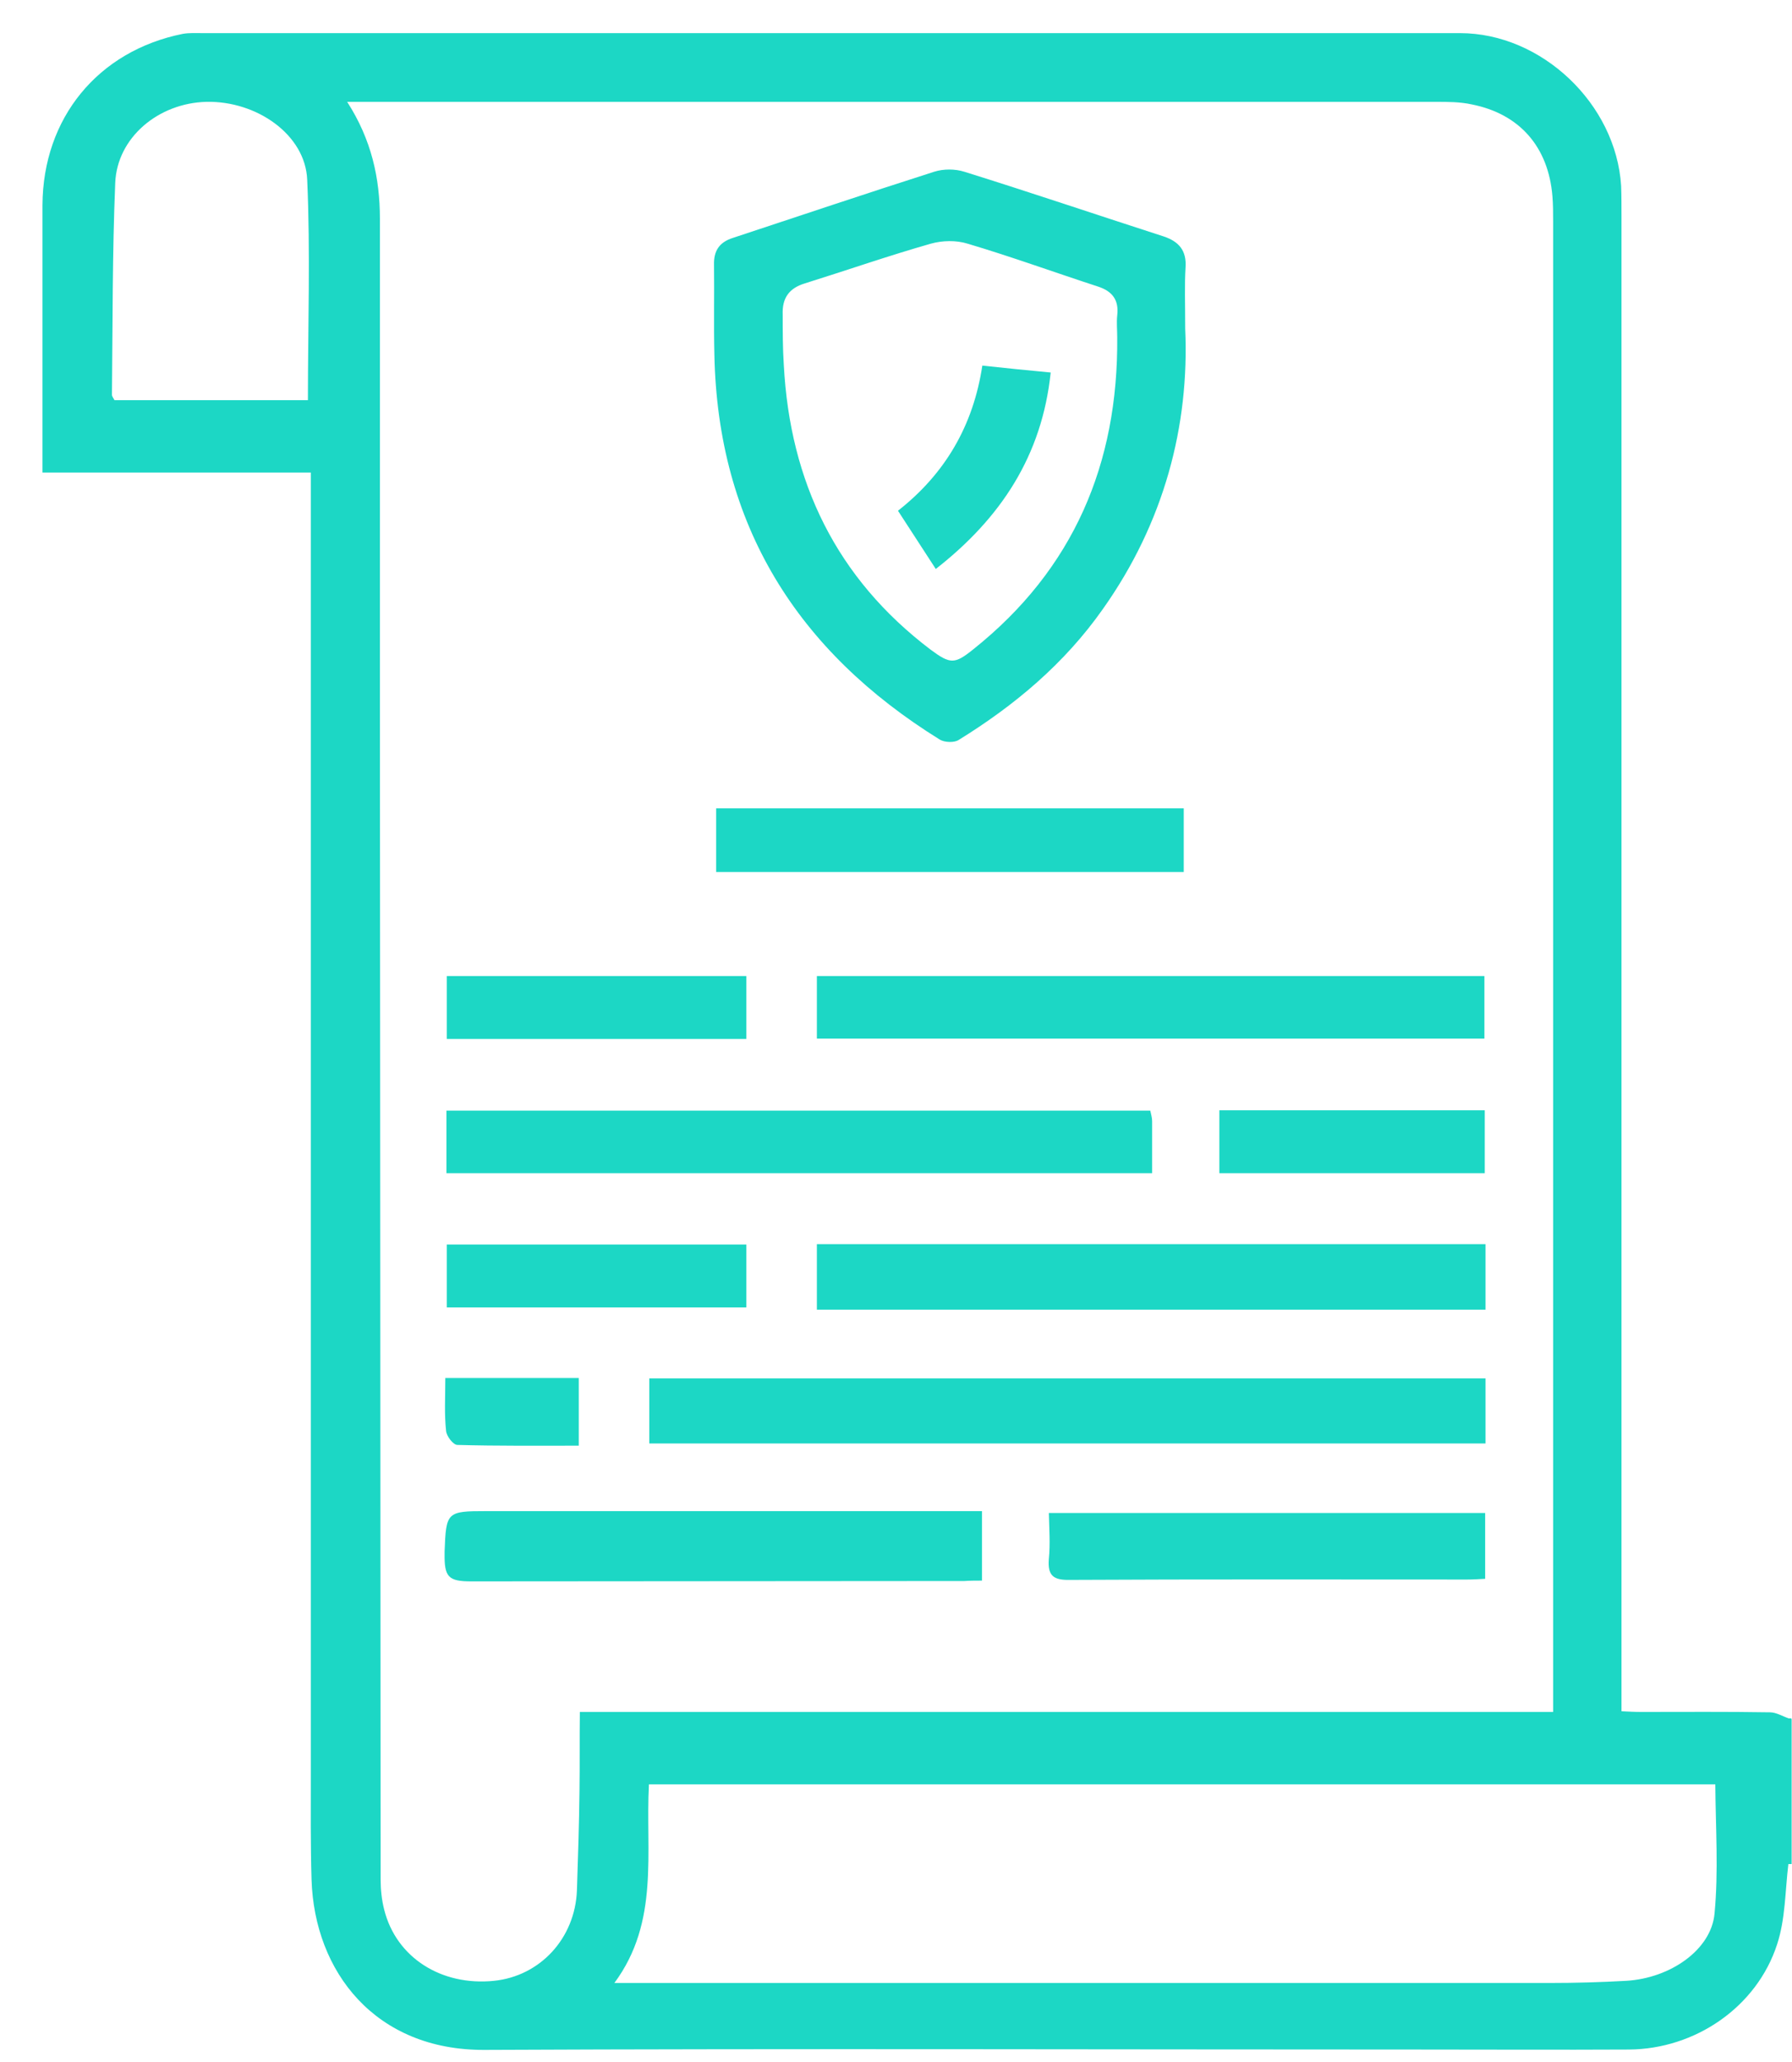
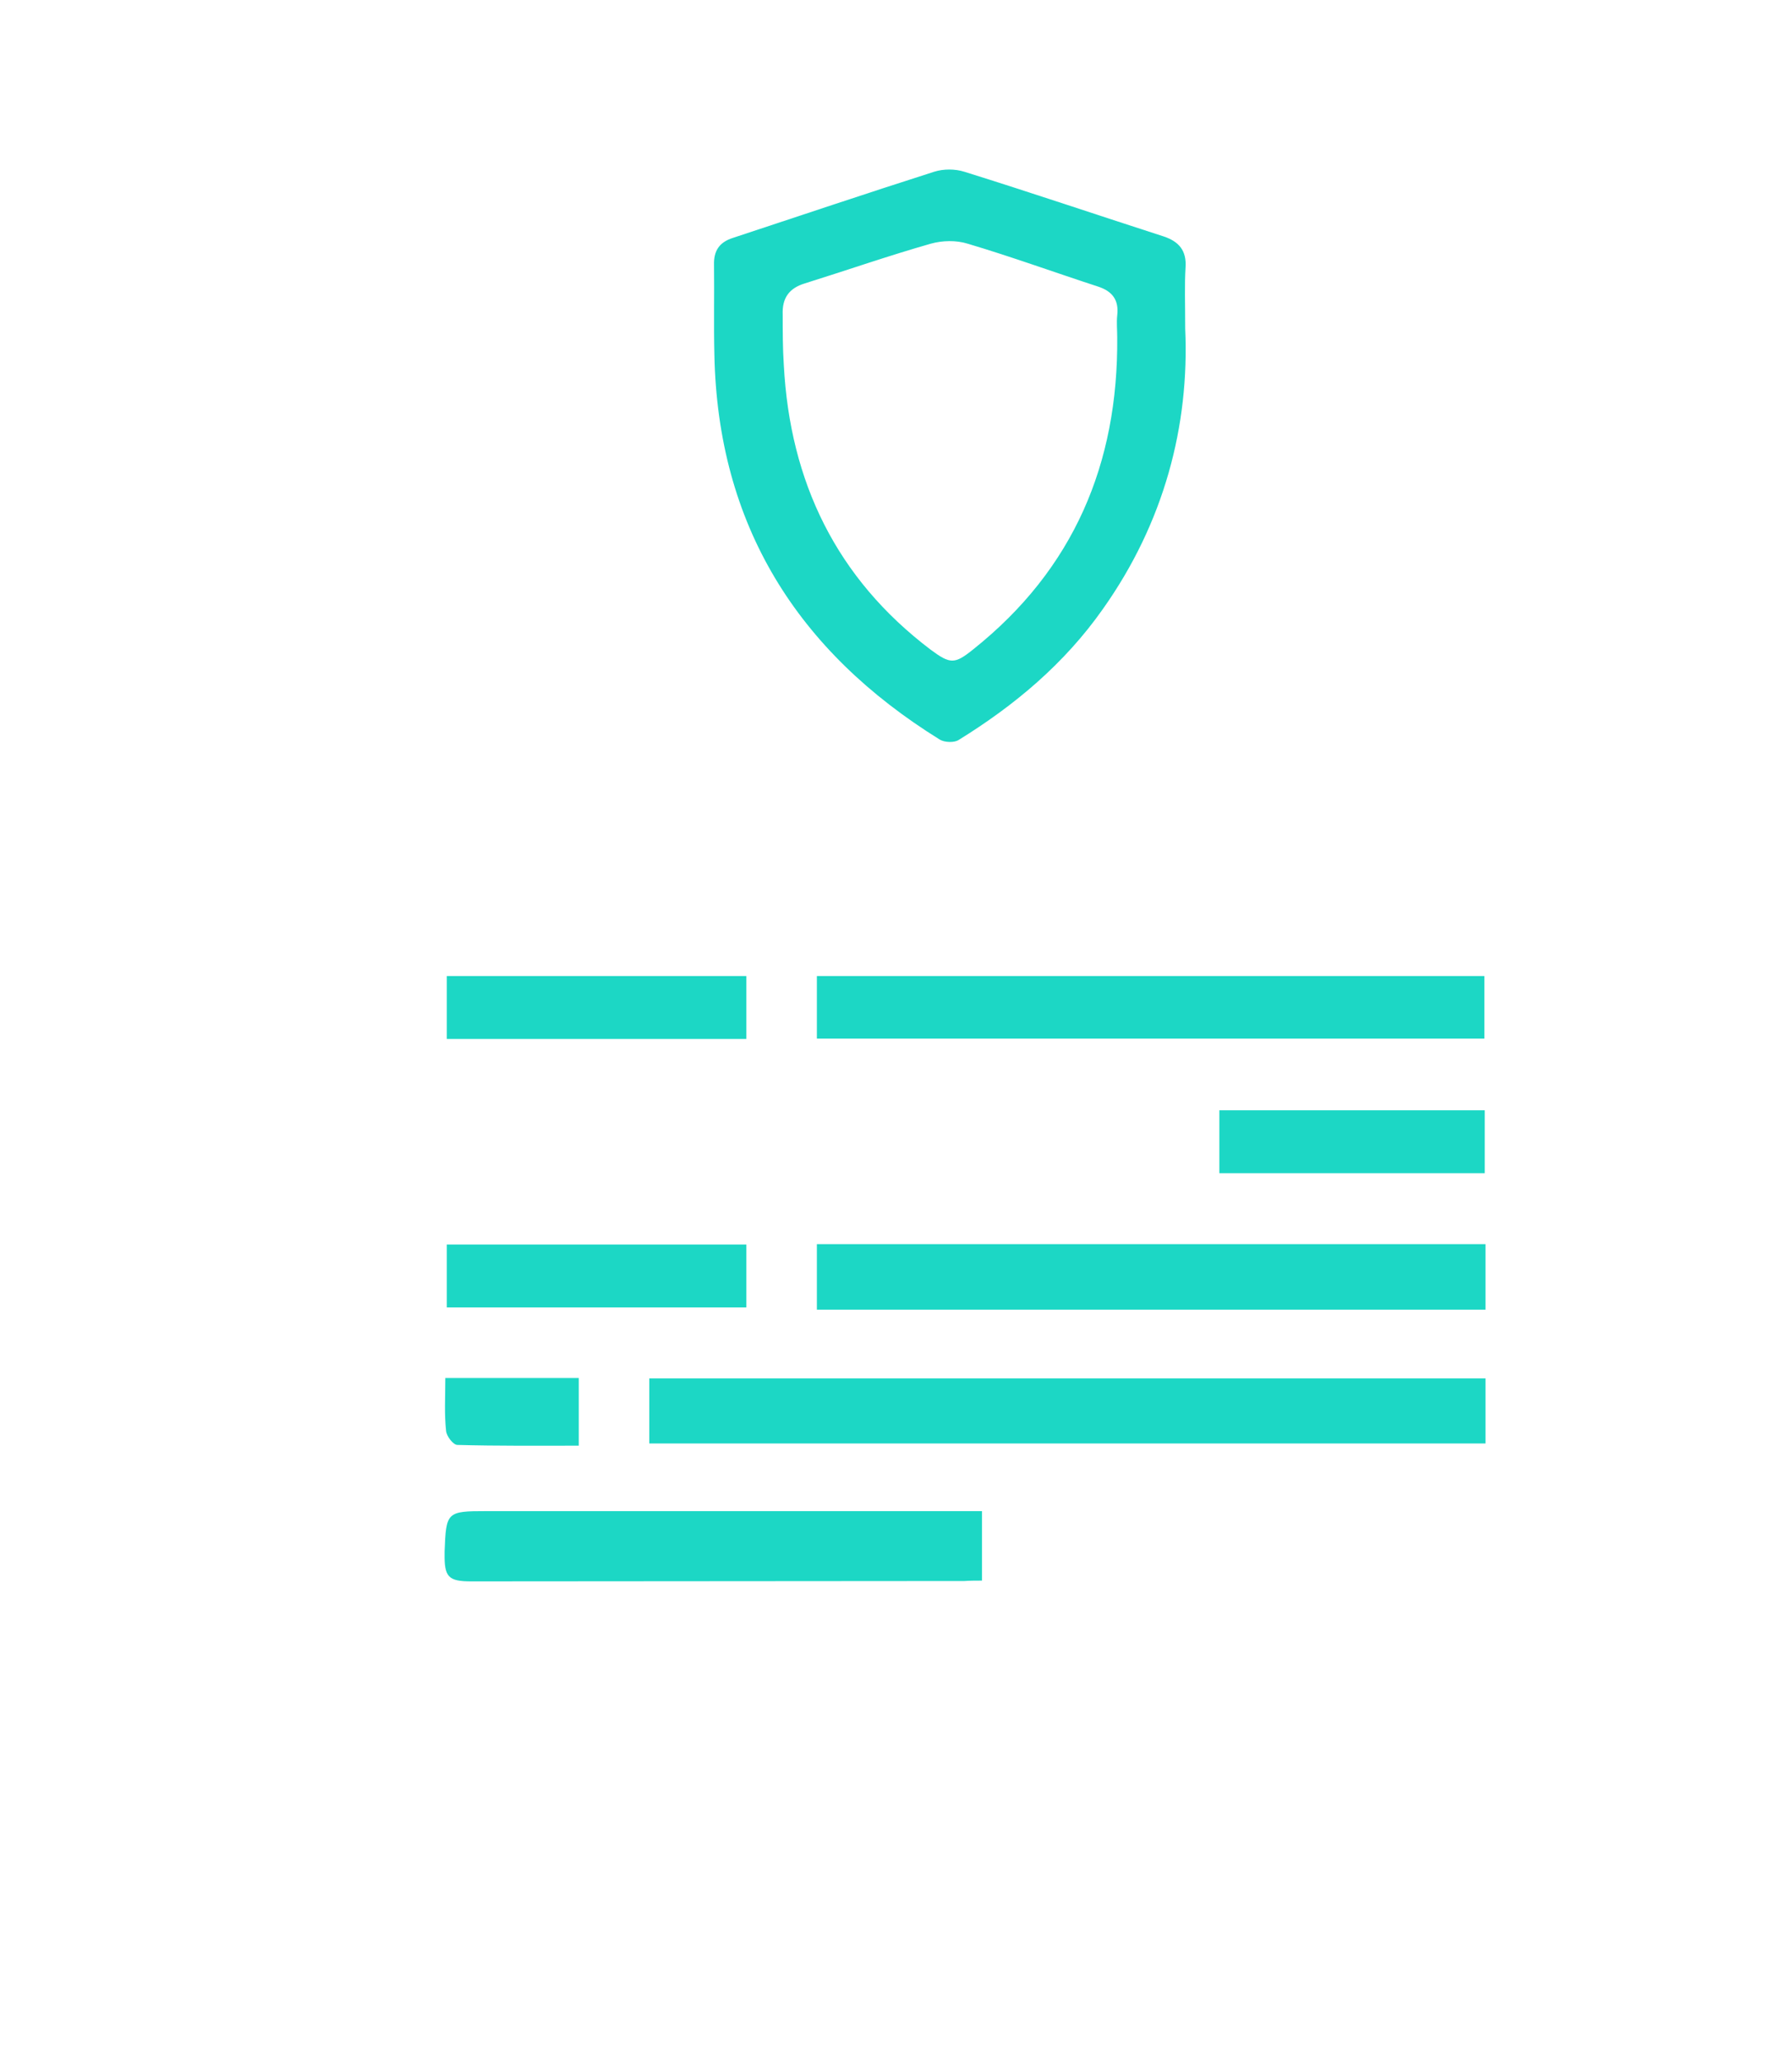
<svg xmlns="http://www.w3.org/2000/svg" width="40" height="46" viewBox="0 0 40 46" fill="none">
-   <path d="M39.935 38.337C39.789 38.289 39.651 38.199 39.505 38.199C38.547 38.183 37.59 38.191 36.632 38.191C36.494 38.191 36.348 38.183 36.194 38.175C36.194 37.948 36.194 37.777 36.194 37.599C36.194 26.675 36.194 15.752 36.194 4.837C36.194 4.61 36.194 4.374 36.186 4.147C36.072 2.313 34.408 0.739 32.59 0.739C23.233 0.739 13.884 0.739 4.527 0.739C4.381 0.739 4.227 0.73 4.081 0.755C2.182 1.136 0.957 2.638 0.948 4.577C0.948 6.411 0.948 8.245 0.948 10.088C0.948 10.217 0.948 10.347 0.948 10.542C2.961 10.542 4.941 10.542 6.938 10.542C6.938 10.777 6.938 10.948 6.938 11.118C6.938 20.597 6.938 30.076 6.938 39.547C6.938 40.342 6.93 41.137 6.954 41.932C7.019 43.994 8.382 45.739 10.809 45.73C17.747 45.698 24.686 45.722 31.617 45.722C33.199 45.722 34.774 45.73 36.356 45.722C37.841 45.714 39.213 44.773 39.667 43.377C39.854 42.809 39.846 42.184 39.919 41.584C39.943 41.584 39.967 41.584 39.992 41.584C39.992 40.504 39.992 39.425 39.992 38.346C39.975 38.329 39.951 38.329 39.935 38.337ZM6.873 8.927C5.404 8.927 3.976 8.927 2.555 8.927C2.531 8.878 2.499 8.846 2.499 8.805C2.515 7.231 2.507 5.657 2.572 4.082C2.612 3.068 3.537 2.297 4.609 2.272C5.728 2.248 6.816 3.003 6.857 4.009C6.93 5.632 6.873 7.263 6.873 8.927ZM12.935 39.944C12.927 40.683 12.902 41.429 12.878 42.168C12.838 43.239 12.059 44.083 11.028 44.189C9.851 44.31 8.845 43.669 8.577 42.606C8.52 42.387 8.496 42.152 8.496 41.924C8.488 32.949 8.488 23.973 8.48 14.997C8.48 11.621 8.48 8.245 8.48 4.877C8.48 3.977 8.293 3.116 7.749 2.272C8.001 2.272 8.179 2.272 8.366 2.272C16.262 2.272 24.151 2.272 32.047 2.272C32.315 2.272 32.59 2.272 32.85 2.329C33.921 2.54 34.562 3.279 34.652 4.374C34.668 4.561 34.668 4.756 34.668 4.942C34.668 15.85 34.668 26.757 34.668 37.664C34.668 37.826 34.668 37.98 34.668 38.191C27.429 38.191 20.215 38.191 12.943 38.191C12.935 38.808 12.943 39.376 12.935 39.944ZM38.271 42.687C38.198 43.499 37.281 44.132 36.299 44.189C35.731 44.221 35.171 44.237 34.603 44.237C27.762 44.237 20.929 44.237 14.087 44.237C13.99 44.237 13.901 44.237 13.714 44.237C14.729 42.866 14.404 41.316 14.485 39.806C22.446 39.806 30.375 39.806 38.288 39.806C38.296 40.788 38.361 41.746 38.271 42.687Z" fill="#1CD7C5" />
  <path d="M15.946 7.904C16.019 11.71 17.796 14.527 20.977 16.499C21.083 16.564 21.302 16.572 21.399 16.507C22.649 15.736 23.761 14.803 24.613 13.593C25.985 11.662 26.553 9.495 26.455 7.328C26.455 6.752 26.439 6.354 26.463 5.965C26.488 5.591 26.317 5.389 25.976 5.275C24.491 4.796 23.006 4.293 21.521 3.83C21.318 3.766 21.058 3.766 20.856 3.83C19.354 4.309 17.861 4.812 16.36 5.307C16.051 5.405 15.93 5.6 15.938 5.908C15.946 6.582 15.93 7.247 15.946 7.904ZM17.966 6.322C18.9 6.03 19.833 5.705 20.774 5.437C21.034 5.364 21.343 5.356 21.602 5.437C22.584 5.729 23.542 6.078 24.516 6.395C24.832 6.5 24.978 6.695 24.938 7.036C24.921 7.198 24.938 7.361 24.938 7.523C24.962 10.347 23.964 12.701 21.724 14.486C21.31 14.819 21.213 14.819 20.774 14.494C18.672 12.903 17.634 10.753 17.496 8.148C17.471 7.775 17.471 7.393 17.471 7.02C17.455 6.646 17.617 6.427 17.966 6.322Z" fill="#1CD7C5" />
  <path d="M14.493 32.202C20.742 32.202 26.95 32.202 33.159 32.202C33.159 31.699 33.159 31.236 33.159 30.75C26.926 30.75 20.718 30.75 14.493 30.75C14.493 31.245 14.493 31.707 14.493 32.202Z" fill="#1CD7C5" />
  <path d="M18.234 29.216C23.233 29.216 28.184 29.216 33.159 29.216C33.159 28.712 33.159 28.242 33.159 27.755C28.168 27.755 23.217 27.755 18.234 27.755C18.234 28.25 18.234 28.721 18.234 29.216Z" fill="#1CD7C5" />
-   <path d="M25.717 25.012C25.717 24.931 25.692 24.858 25.676 24.776C20.433 24.776 15.207 24.776 9.965 24.776C9.965 25.255 9.965 25.693 9.965 26.172C15.232 26.172 20.458 26.172 25.717 26.172C25.717 25.758 25.717 25.385 25.717 25.012Z" fill="#1CD7C5" />
  <path d="M18.234 23.17C23.225 23.17 28.176 23.17 33.134 23.17C33.134 22.683 33.134 22.236 33.134 21.774C28.143 21.774 23.193 21.774 18.234 21.774C18.234 22.261 18.234 22.723 18.234 23.17Z" fill="#1CD7C5" />
  <path d="M21.919 35.261C21.919 34.718 21.919 34.239 21.919 33.711C21.756 33.711 21.61 33.711 21.464 33.711C17.926 33.711 14.396 33.711 10.857 33.711C9.973 33.711 9.957 33.728 9.924 34.612C9.924 34.629 9.924 34.637 9.924 34.653C9.916 35.18 10.005 35.278 10.517 35.278C14.185 35.278 17.861 35.27 21.529 35.27C21.659 35.261 21.789 35.261 21.919 35.261Z" fill="#1CD7C5" />
-   <path d="M26.423 18.033C22.933 18.033 19.46 18.033 15.986 18.033C15.986 18.52 15.986 18.982 15.986 19.453C19.476 19.453 22.933 19.453 26.423 19.453C26.423 18.974 26.423 18.512 26.423 18.033Z" fill="#1CD7C5" />
-   <path d="M23.412 34.775C23.38 35.156 23.518 35.253 23.883 35.245C26.837 35.229 29.791 35.237 32.745 35.237C32.875 35.237 33.005 35.229 33.151 35.221C33.151 34.718 33.151 34.239 33.151 33.752C29.904 33.752 26.683 33.752 23.412 33.752C23.42 34.109 23.445 34.442 23.412 34.775Z" fill="#1CD7C5" />
  <path d="M16.66 21.774C14.404 21.774 12.188 21.774 9.973 21.774C9.973 22.253 9.973 22.707 9.973 23.178C12.213 23.178 14.42 23.178 16.66 23.178C16.66 22.707 16.66 22.253 16.66 21.774Z" fill="#1CD7C5" />
  <path d="M16.66 27.763C14.42 27.763 12.205 27.763 9.973 27.763C9.973 28.234 9.973 28.688 9.973 29.167C12.221 29.167 14.436 29.167 16.66 29.167C16.66 28.688 16.66 28.234 16.66 27.763Z" fill="#1CD7C5" />
  <path d="M27.218 26.172C29.206 26.172 31.17 26.172 33.142 26.172C33.142 25.694 33.142 25.239 33.142 24.769C31.162 24.769 29.198 24.769 27.218 24.769C27.218 25.239 27.218 25.686 27.218 26.172Z" fill="#1CD7C5" />
  <path d="M10.208 32.234C11.109 32.259 12.01 32.251 12.919 32.251C12.919 31.731 12.919 31.236 12.919 30.741C11.921 30.741 10.955 30.741 9.94 30.741C9.94 31.163 9.916 31.545 9.957 31.918C9.965 32.04 10.119 32.234 10.208 32.234Z" fill="#1CD7C5" />
-   <path d="M23.453 8.31C22.941 8.262 22.454 8.213 21.927 8.156C21.724 9.495 21.099 10.566 20.044 11.394C20.328 11.832 20.596 12.246 20.888 12.693C22.341 11.557 23.258 10.169 23.453 8.31Z" fill="#1CD7C5" />
</svg>